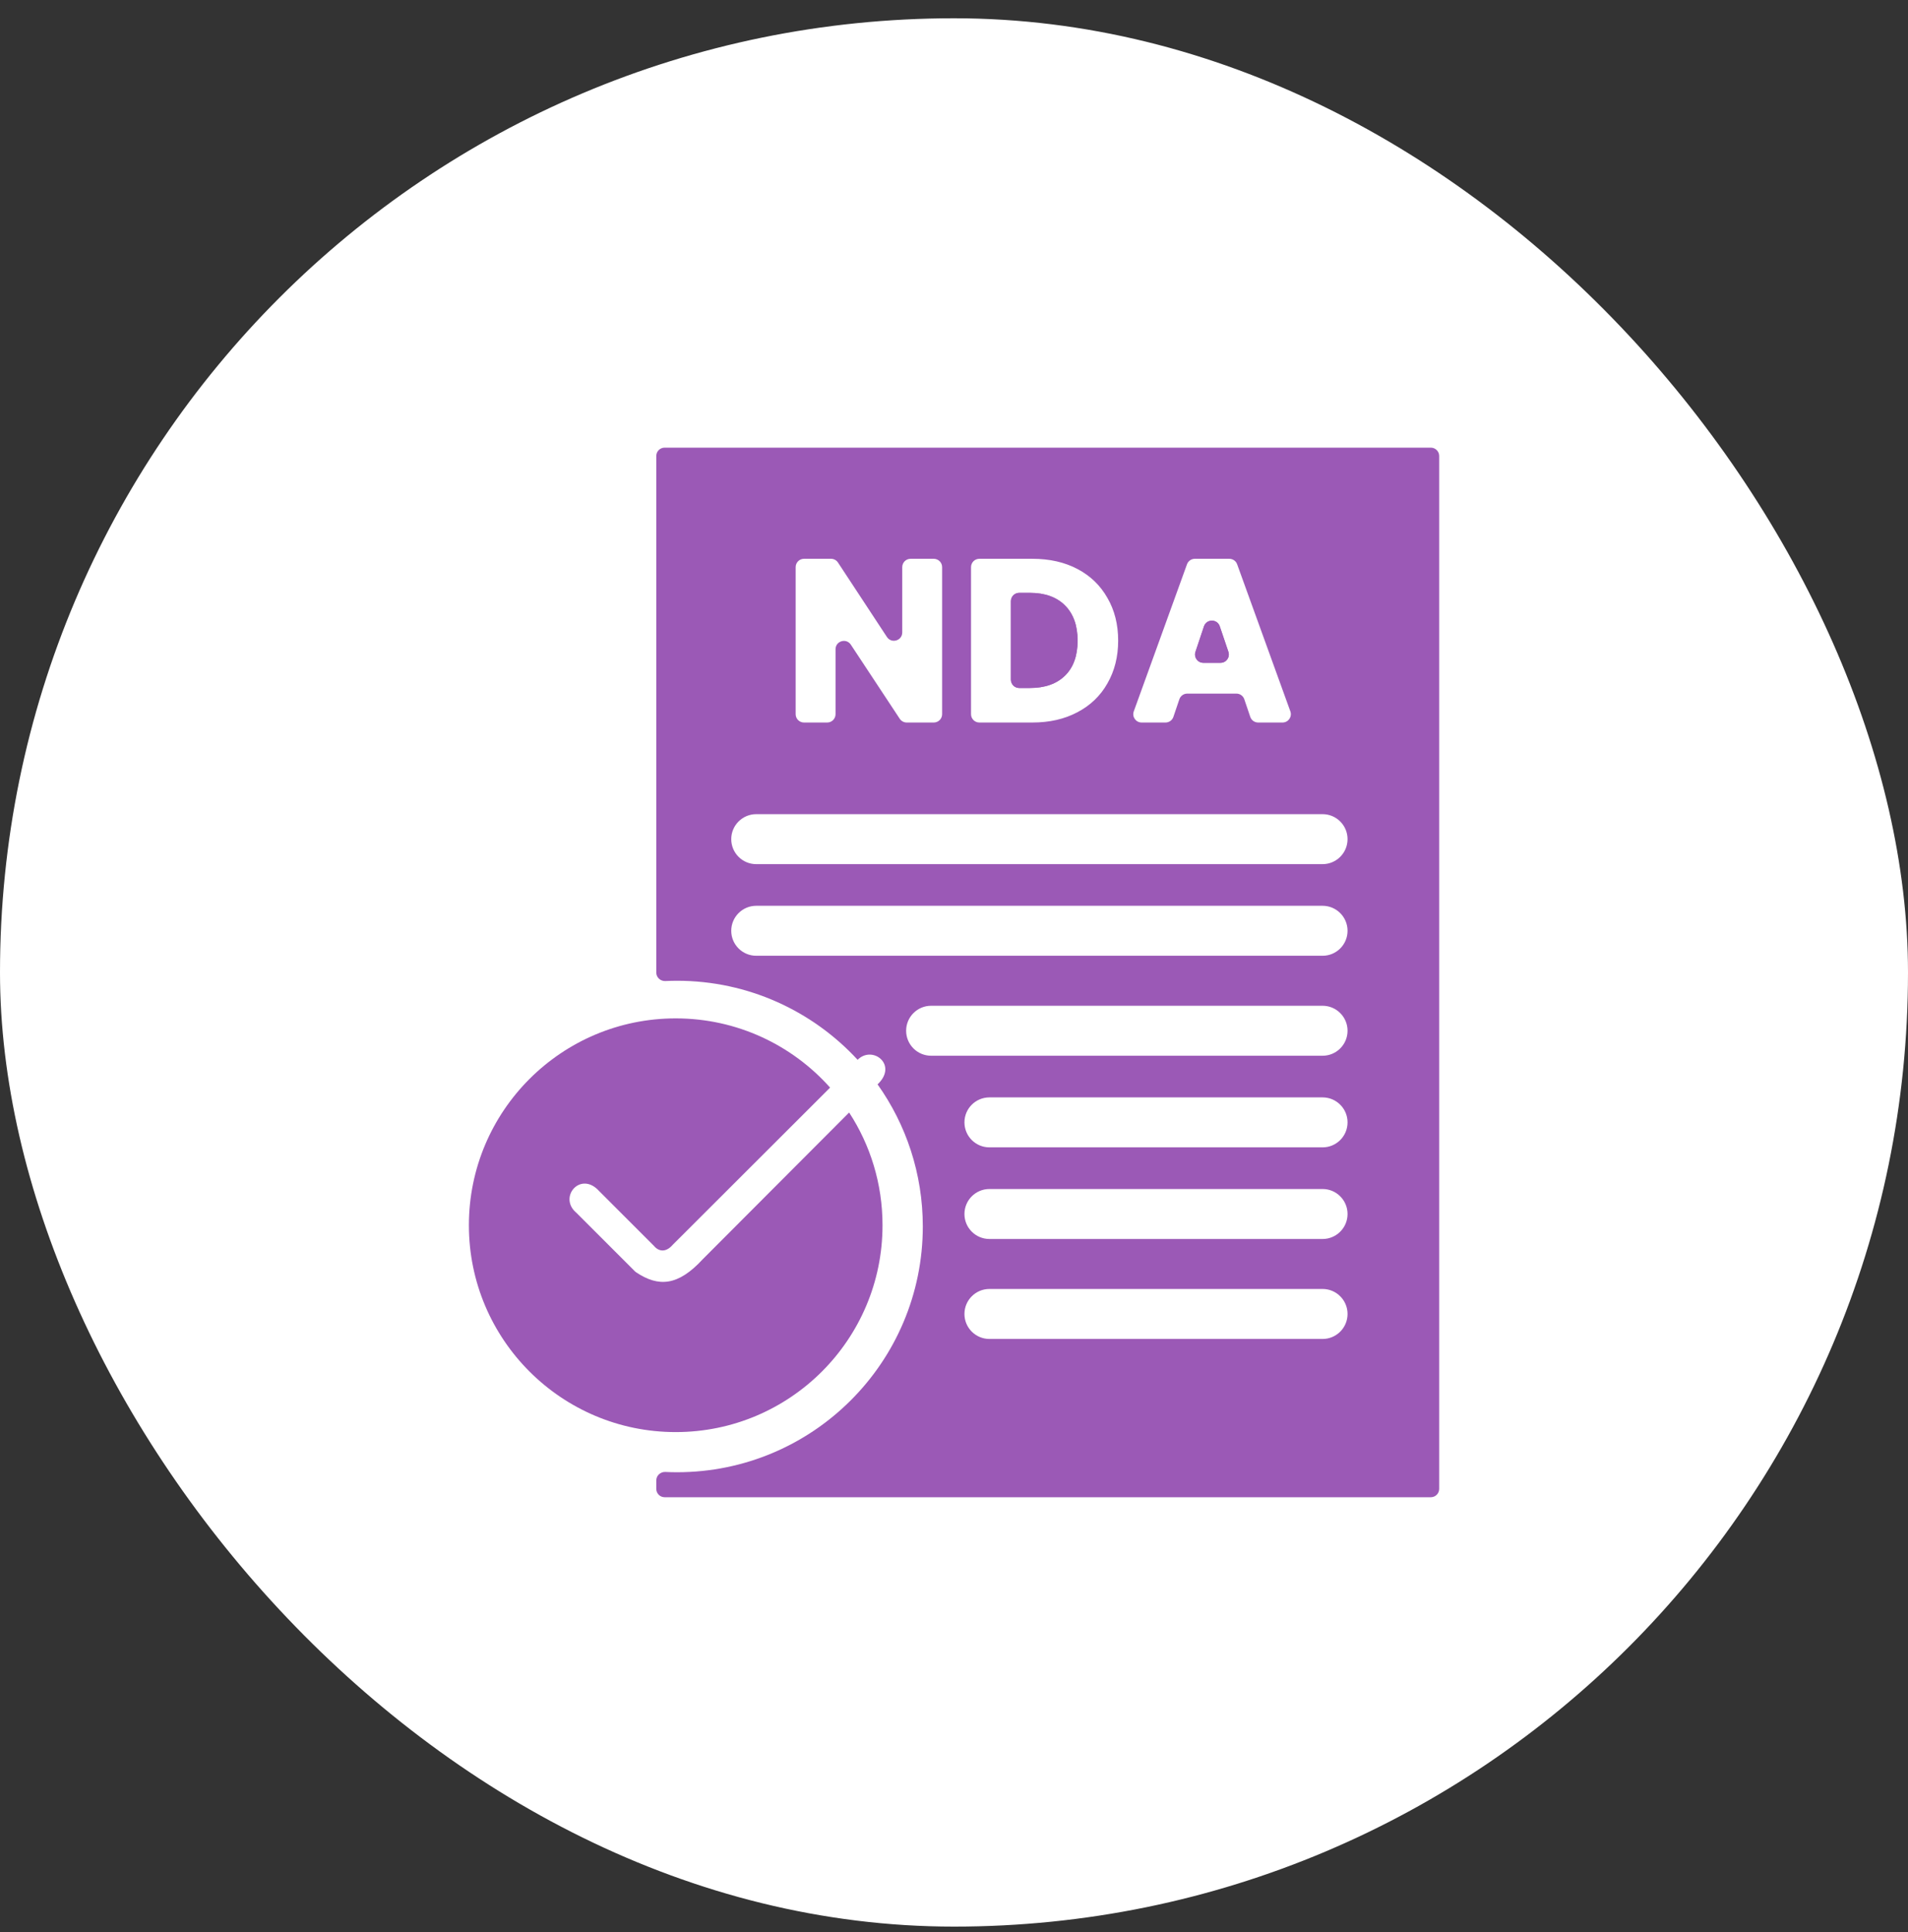
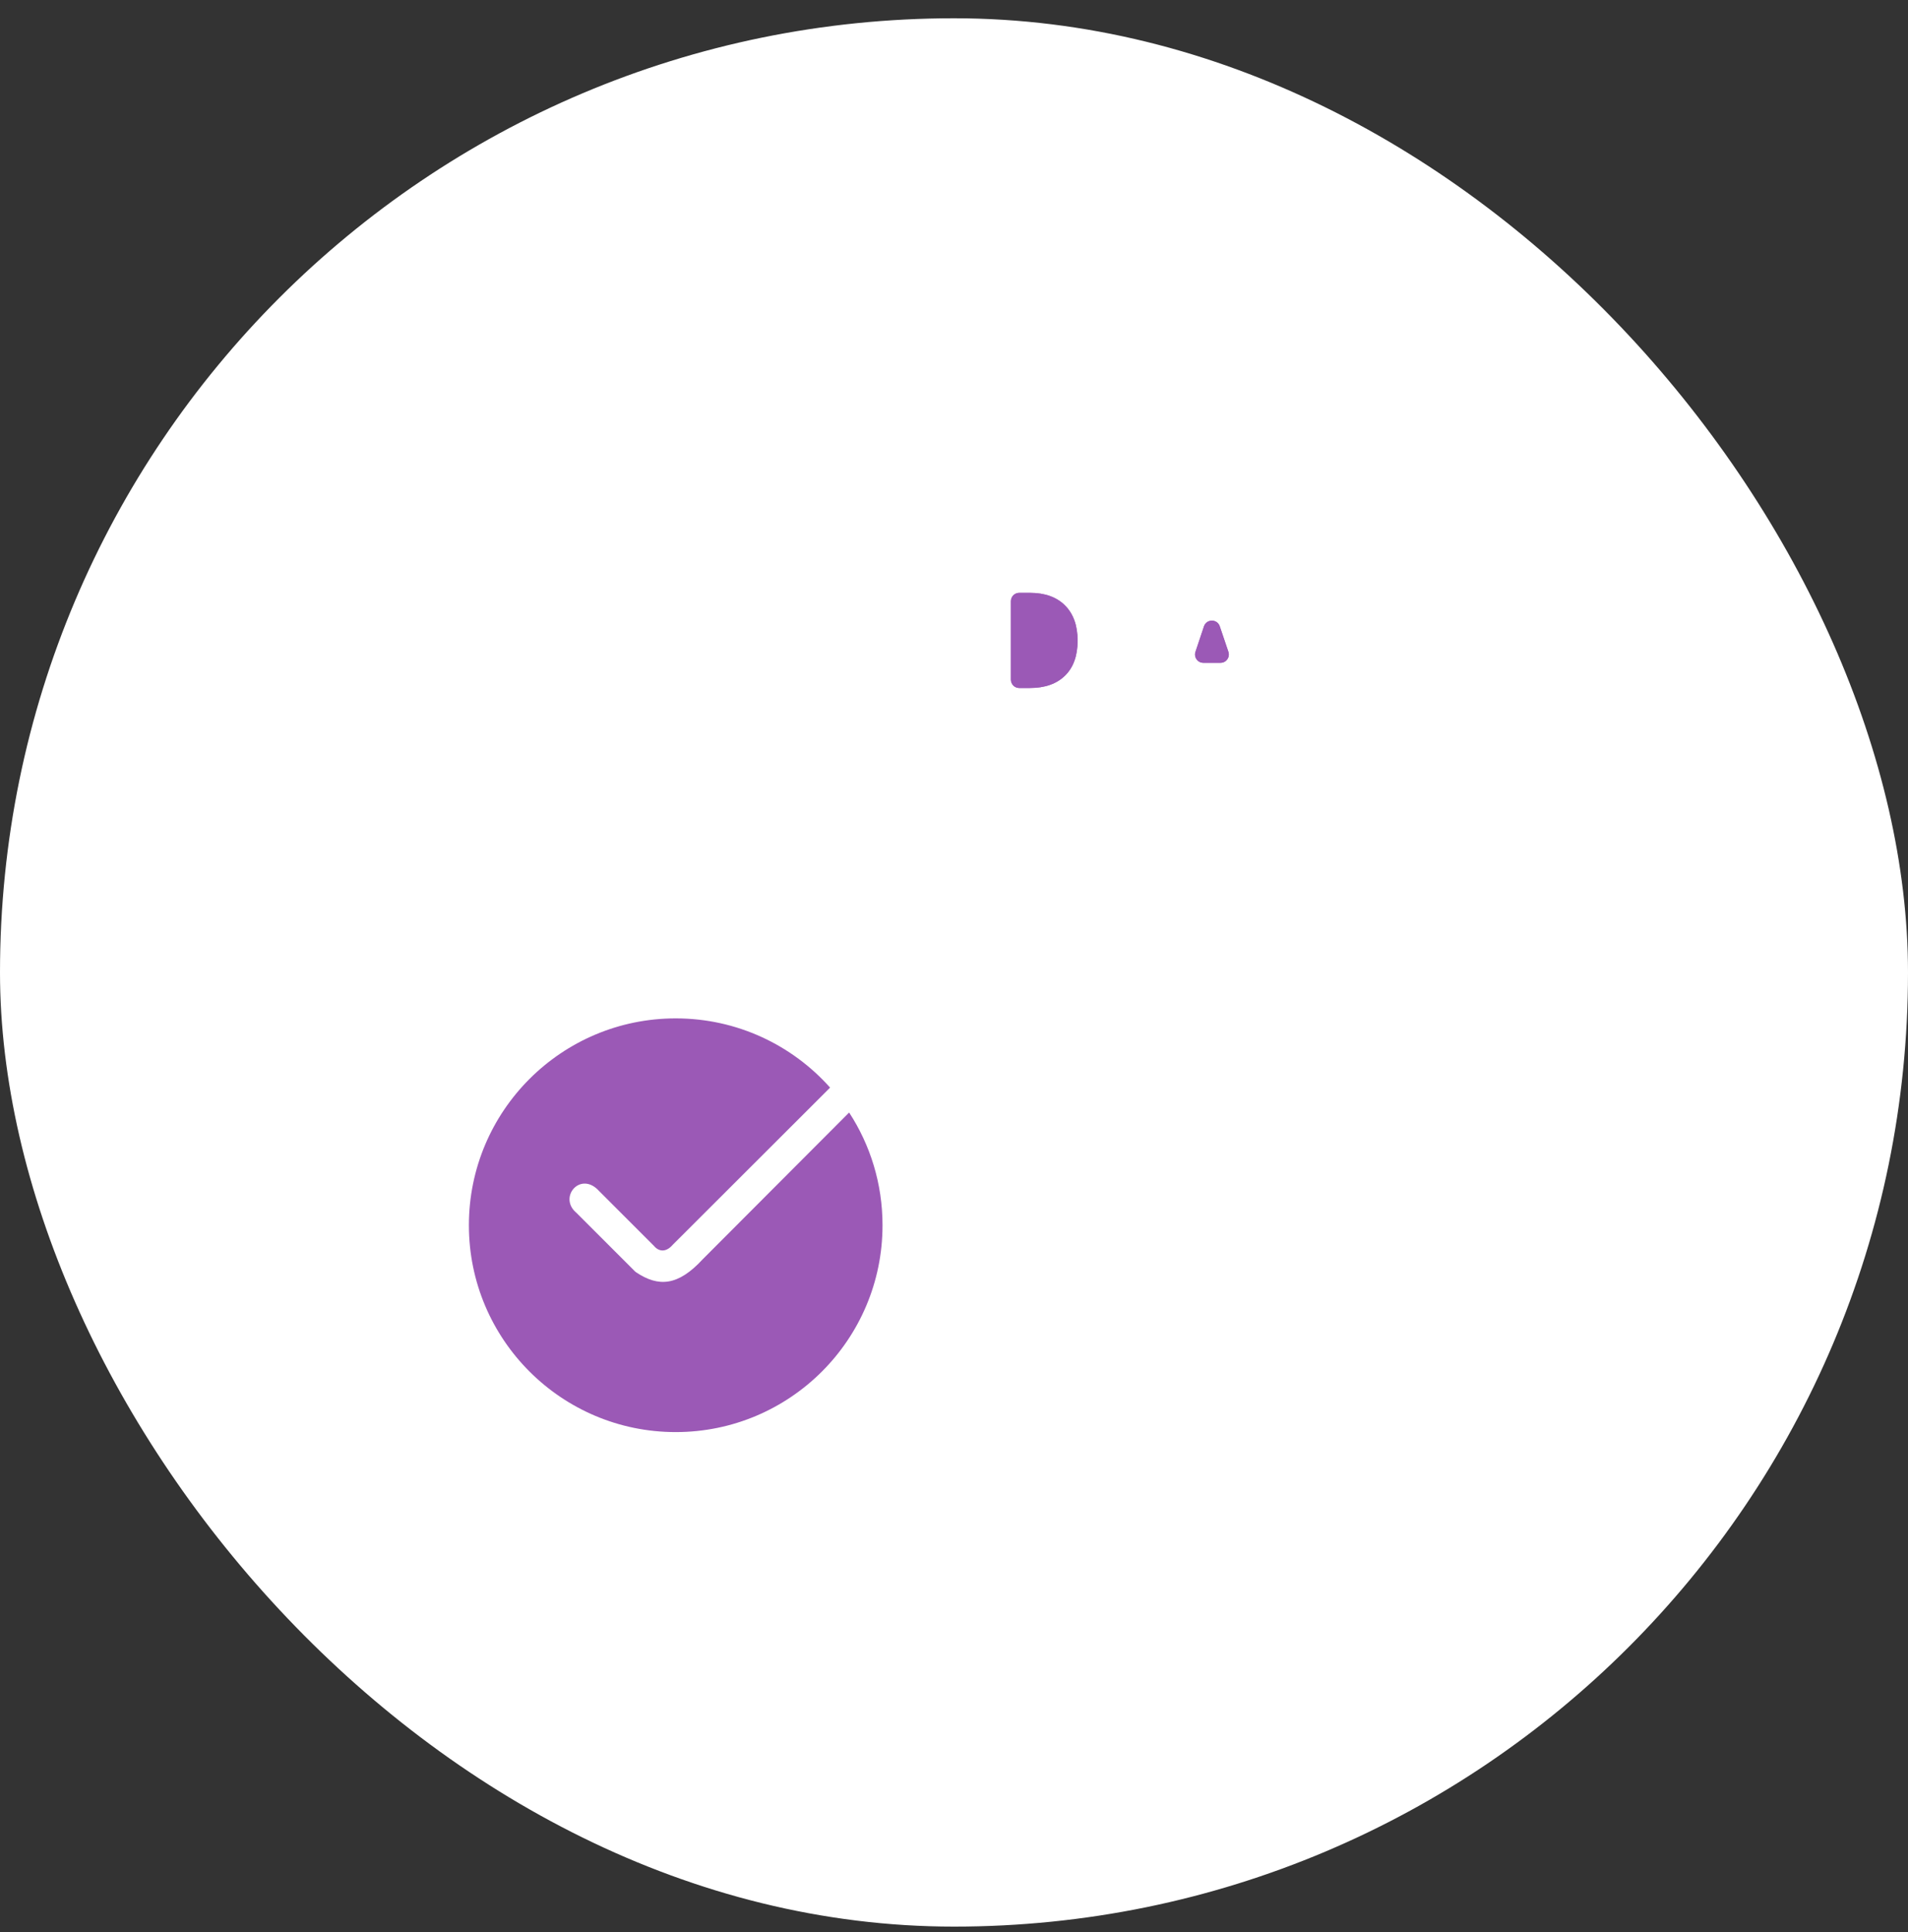
<svg xmlns="http://www.w3.org/2000/svg" width="80" height="81" viewBox="0 0 80 81" fill="none">
  <rect x="0" y="0" width="80" height="81" fill="#333333" stroke="none" />
  <rect y="0.766" width="80" height="80" rx="40" fill="white" />
  <path d="M43.178 28.842C43.81 28.842 44.302 28.669 44.654 28.324C45.006 27.979 45.182 27.49 45.182 26.857C45.182 26.225 45.006 25.733 44.654 25.381C44.302 25.029 43.81 24.853 43.178 24.853H42.735C42.542 24.853 42.386 25.009 42.386 25.202V28.493C42.386 28.686 42.542 28.842 42.735 28.842H43.178Z" fill="#9B59B6" />
  <path d="M51.174 27.786C51.413 27.786 51.582 27.552 51.505 27.325L51.143 26.256C51.036 25.939 50.588 25.94 50.481 26.257L50.124 27.326C50.048 27.552 50.216 27.786 50.455 27.786H51.174Z" fill="#9B59B6" />
  <path fill-rule="evenodd" clip-rule="evenodd" d="M28.332 60.035C33.121 60.035 37.003 56.153 37.003 51.364C37.003 49.621 36.489 47.998 35.603 46.638L29.459 52.795C28.428 53.911 27.61 53.965 26.668 53.334C26.65 53.321 26.633 53.307 26.618 53.292L24.169 50.844C23.389 50.193 24.343 49.066 25.123 49.933L27.421 52.231C27.638 52.491 27.942 52.491 28.202 52.188L34.805 45.594C33.217 43.813 30.905 42.692 28.332 42.692C23.543 42.692 19.66 46.575 19.66 51.364C19.66 56.153 23.543 60.035 28.332 60.035Z" fill="#9B59B6" />
-   <path fill-rule="evenodd" clip-rule="evenodd" d="M60.343 19.115C60.343 18.922 60.186 18.766 59.993 18.766H27.866C27.674 18.766 27.517 18.922 27.517 19.115V40.772C27.517 40.976 27.692 41.136 27.896 41.127C28.06 41.119 28.225 41.115 28.39 41.115C31.383 41.115 34.077 42.391 35.959 44.428C36.574 43.812 37.636 44.618 36.83 45.424L36.795 45.458C37.99 47.14 38.692 49.196 38.692 51.416C38.692 57.106 34.08 61.718 28.39 61.718C28.225 61.718 28.06 61.714 27.896 61.706C27.692 61.697 27.517 61.857 27.517 62.061V62.416C27.517 62.609 27.674 62.766 27.866 62.766H59.993C60.186 62.766 60.343 62.609 60.343 62.416V19.115ZM37.726 30.133C37.791 30.23 37.9 30.289 38.017 30.289H39.152C39.345 30.289 39.502 30.133 39.502 29.94V23.775C39.502 23.582 39.345 23.425 39.152 23.425H38.179C37.986 23.425 37.83 23.582 37.83 23.775V26.512C37.83 26.859 37.379 26.993 37.188 26.704L35.136 23.583C35.072 23.485 34.962 23.425 34.845 23.425H33.71C33.517 23.425 33.361 23.582 33.361 23.775V29.94C33.361 30.133 33.517 30.289 33.71 30.289H34.684C34.877 30.289 35.033 30.133 35.033 29.94V27.218C35.033 26.872 35.483 26.736 35.674 27.025L37.726 30.133ZM45.182 23.856C44.641 23.569 44.009 23.425 43.285 23.425H41.063C40.87 23.425 40.714 23.582 40.714 23.775V29.94C40.714 30.133 40.87 30.289 41.063 30.289H43.285C44.002 30.289 44.631 30.146 45.172 29.859C45.72 29.572 46.14 29.168 46.434 28.647C46.733 28.125 46.883 27.529 46.883 26.857C46.883 26.179 46.733 25.583 46.434 25.068C46.14 24.547 45.723 24.142 45.182 23.856ZM49.449 29.314C49.497 29.172 49.63 29.077 49.78 29.077H51.841C51.991 29.077 52.124 29.172 52.172 29.314L52.422 30.052C52.47 30.194 52.603 30.289 52.753 30.289H53.774C54.016 30.289 54.185 30.049 54.103 29.821L51.872 23.656C51.822 23.517 51.691 23.425 51.543 23.425H50.097C49.95 23.425 49.819 23.517 49.769 23.656L47.538 29.821C47.456 30.049 47.624 30.289 47.867 30.289H48.869C49.018 30.289 49.151 30.194 49.199 30.052L49.449 29.314ZM55.454 34.131H31.708C31.129 34.131 30.66 34.6 30.66 35.178C30.66 35.757 31.129 36.226 31.708 36.226H55.454C56.032 36.226 56.501 35.757 56.501 35.178C56.501 34.6 56.032 34.131 55.454 34.131ZM55.454 37.972H31.708C31.129 37.972 30.66 38.441 30.66 39.02C30.66 39.598 31.129 40.067 31.708 40.067H55.454C56.032 40.067 56.501 39.598 56.501 39.02C56.501 38.441 56.032 37.972 55.454 37.972ZM55.454 42.163H39.041C38.462 42.163 37.993 42.632 37.993 43.21C37.993 43.789 38.462 44.258 39.041 44.258H55.454C56.032 44.258 56.501 43.789 56.501 43.21C56.501 42.632 56.032 42.163 55.454 42.163ZM55.454 46.004H41.486C40.907 46.004 40.438 46.473 40.438 47.051C40.438 47.63 40.907 48.099 41.486 48.099H55.454C56.032 48.099 56.501 47.63 56.501 47.051C56.501 46.473 56.032 46.004 55.454 46.004ZM55.454 49.845H41.486C40.907 49.845 40.438 50.314 40.438 50.893C40.438 51.471 40.907 51.94 41.486 51.94H55.454C56.032 51.94 56.501 51.471 56.501 50.893C56.501 50.314 56.032 49.845 55.454 49.845ZM55.454 54.035H41.486C40.907 54.035 40.438 54.505 40.438 55.083C40.438 55.662 40.907 56.131 41.486 56.131H55.454C56.032 56.131 56.501 55.662 56.501 55.083C56.501 54.505 56.032 54.035 55.454 54.035Z" fill="#9B59B6" />
  <path fill-rule="evenodd" clip-rule="evenodd" d="M44.654 28.324C44.302 28.669 43.81 28.842 43.178 28.842H42.735C42.542 28.842 42.386 28.686 42.386 28.493V25.202C42.386 25.009 42.542 24.853 42.735 24.853H43.178C43.81 24.853 44.302 25.029 44.654 25.381C45.006 25.733 45.182 26.225 45.182 26.857C45.182 27.49 45.006 27.979 44.654 28.324ZM51.174 27.786C51.413 27.786 51.582 27.552 51.505 27.325L51.143 26.256C51.036 25.939 50.588 25.94 50.481 26.257L50.124 27.326C50.048 27.552 50.216 27.786 50.455 27.786H51.174Z" fill="#9B59B6" />
</svg>